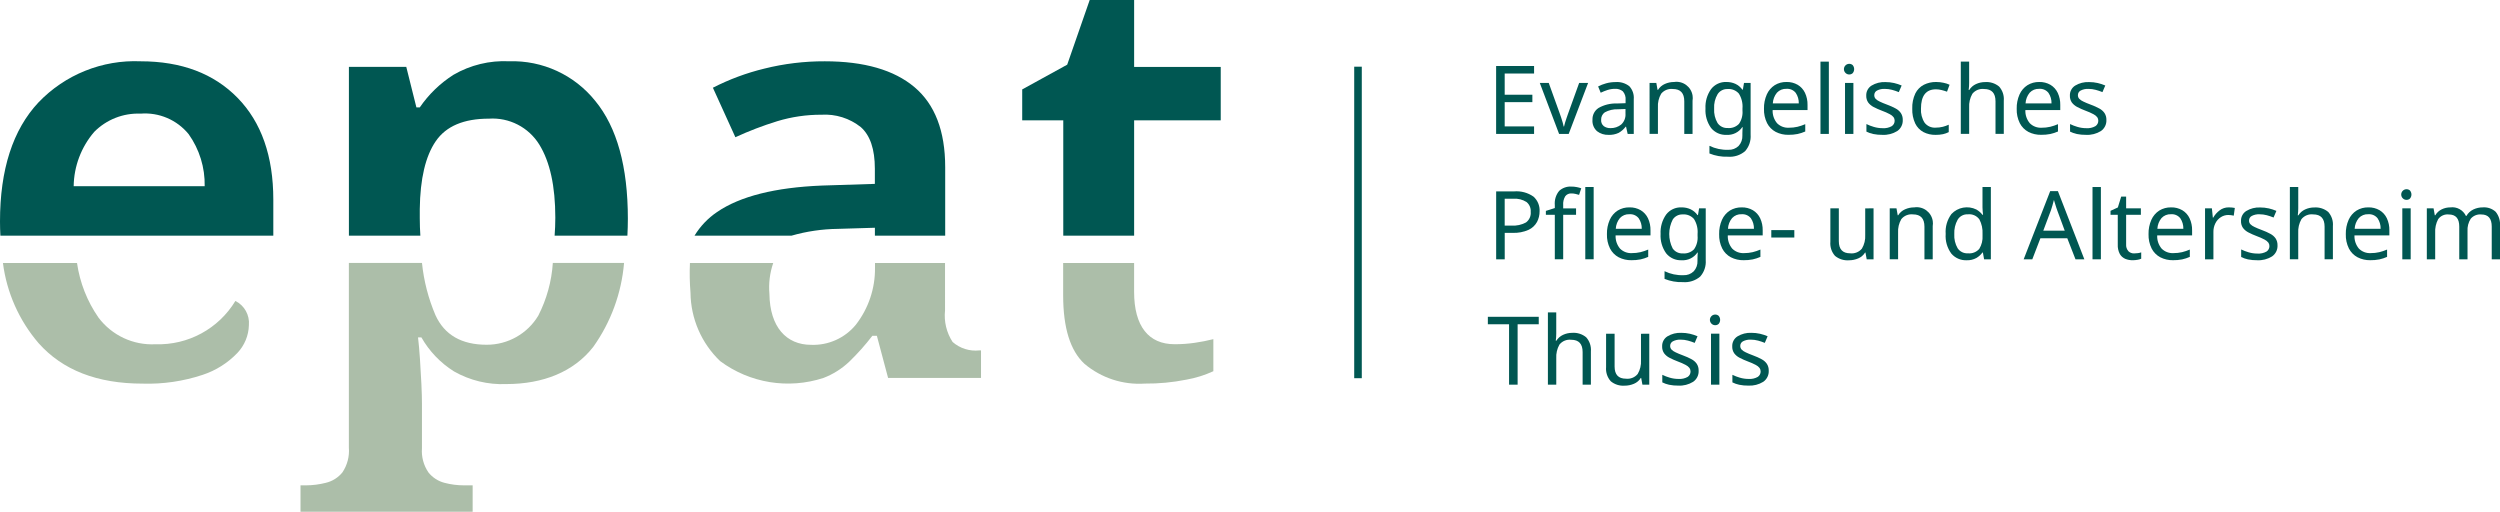
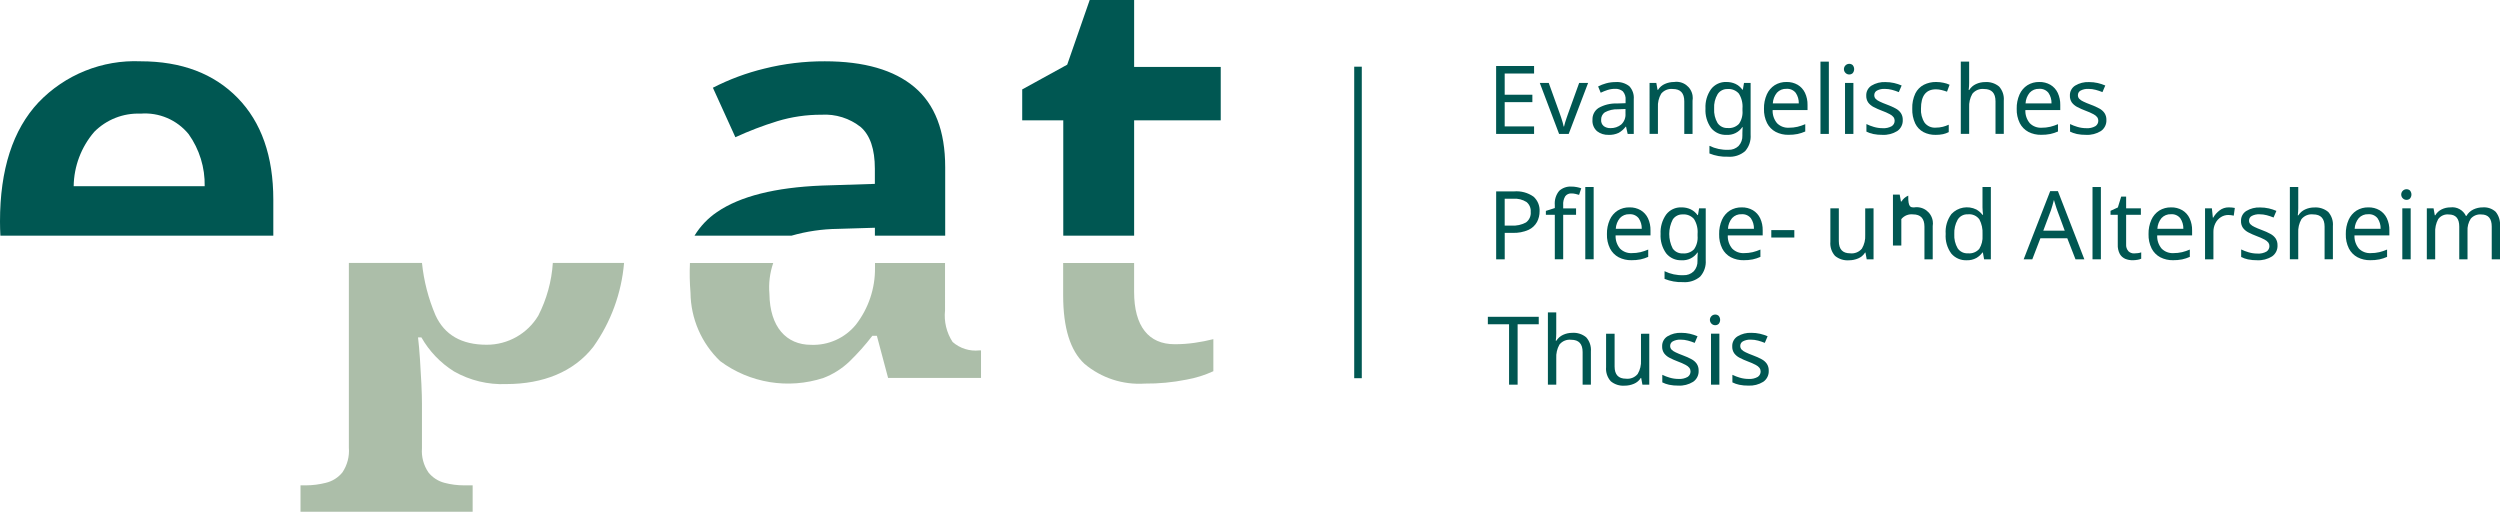
<svg xmlns="http://www.w3.org/2000/svg" version="1.1" id="Ebene_1" x="0px" y="0px" viewBox="0 0 264.183 54.077" style="enable-background:new 0 0 264.183 54.077;" xml:space="preserve">
  <style type="text/css">
	.st0{fill:#005752;}
	.st1{fill:#ACBEA9;}
</style>
  <path class="st0" d="M162.111,14.152H158.1V6.975h4.011v0.794h-3.106v2.241h2.925v0.784h-2.925v2.564h3.106V14.152z" />
  <path class="st0" d="M164.754,14.152l-2.04-5.388h0.946l1.145,3.177c0.054,0.147,0.11,0.311,0.171,0.492  c0.061,0.181,0.113,0.356,0.161,0.523s0.08,0.3,0.1,0.412h0.041c0.028-0.141,0.065-0.28,0.11-0.417  c0.054-0.171,0.11-0.345,0.171-0.523s0.117-0.34,0.171-0.487l1.145-3.177h0.946l-2.051,5.388H164.754z" />
  <path class="st0" d="M170.714,8.673c0.523-0.042,1.043,0.112,1.458,0.433c0.346,0.371,0.518,0.872,0.473,1.377v3.669h-0.644  l-0.171-0.764h-0.04c-0.201,0.266-0.454,0.489-0.744,0.654c-0.333,0.155-0.698,0.227-1.065,0.21  c-0.438,0.017-0.868-0.12-1.216-0.386c-0.343-0.306-0.522-0.755-0.483-1.212c-0.02-0.496,0.22-0.966,0.633-1.241  c0.593-0.337,1.269-0.503,1.951-0.478l0.914-0.03v-0.321c0.038-0.339-0.068-0.678-0.291-0.935c-0.233-0.187-0.527-0.28-0.825-0.262  c-0.272-0.001-0.542,0.042-0.8,0.126c-0.244,0.08-0.482,0.176-0.713,0.286l-0.272-0.663c0.265-0.139,0.545-0.249,0.834-0.327  C170.039,8.718,170.376,8.673,170.714,8.673z M171.77,11.518l-0.794,0.03c-0.485-0.02-0.966,0.092-1.393,0.323  c-0.255,0.182-0.4,0.481-0.386,0.794c-0.021,0.253,0.082,0.5,0.276,0.663c0.206,0.147,0.456,0.221,0.709,0.211  c0.41,0.013,0.811-0.121,1.131-0.377c0.324-0.295,0.493-0.724,0.457-1.161L171.77,11.518z" />
  <path class="st0" d="M176.907,8.664c0.938-0.141,1.813,0.506,1.954,1.444c0.027,0.178,0.025,0.359-0.004,0.536v3.508h-0.874v-3.447  c0-0.867-0.402-1.3-1.206-1.3c-0.471-0.055-0.937,0.133-1.237,0.5c-0.254,0.438-0.373,0.942-0.341,1.448v2.794h-0.885V8.764h0.714  l0.13,0.734h0.05c0.171-0.279,0.424-0.498,0.724-0.628C176.239,8.733,176.571,8.663,176.907,8.664z" />
  <path class="st0" d="M182.435,8.664c0.331-0.005,0.658,0.063,0.959,0.2c0.291,0.139,0.542,0.35,0.729,0.613h0.05l0.121-0.714h0.7  v5.476c0.048,0.635-0.164,1.262-0.587,1.738c-0.507,0.429-1.163,0.639-1.825,0.583c-0.664,0.024-1.325-0.093-1.94-0.342v-0.809  c0.619,0.301,1.302,0.446,1.99,0.422c0.405,0.022,0.8-0.126,1.091-0.408c0.277-0.301,0.422-0.701,0.4-1.11v-0.211  c0-0.081,0-0.2,0.01-0.348s0.014-0.255,0.021-0.316h-0.041c-0.372,0.548-1.007,0.858-1.668,0.814  c-0.63,0.03-1.237-0.242-1.634-0.733c-0.425-0.596-0.632-1.32-0.588-2.051c-0.039-0.729,0.168-1.449,0.588-2.046  C181.197,8.92,181.803,8.637,182.435,8.664z M182.555,9.408c-0.418-0.015-0.814,0.188-1.045,0.537  c-0.275,0.462-0.405,0.996-0.372,1.533c-0.033,0.532,0.092,1.062,0.361,1.523c0.242,0.352,0.65,0.553,1.077,0.528  c0.441,0.04,0.876-0.121,1.185-0.438c0.284-0.413,0.415-0.912,0.372-1.412v-0.211c0.047-0.554-0.087-1.107-0.382-1.578  C183.451,9.549,183.007,9.37,182.555,9.408z" />
  <path class="st0" d="M188.787,8.664c0.415-0.011,0.826,0.093,1.186,0.3c0.335,0.201,0.602,0.497,0.769,0.85  c0.185,0.401,0.276,0.839,0.266,1.281v0.533h-3.688c-0.024,0.506,0.143,1.003,0.467,1.392c0.329,0.331,0.785,0.505,1.251,0.478  c0.306,0.002,0.612-0.031,0.91-0.1c0.28-0.069,0.554-0.161,0.819-0.276v0.774c-0.262,0.116-0.534,0.205-0.814,0.266  c-0.315,0.061-0.635,0.09-0.955,0.085c-0.471,0.011-0.938-0.096-1.357-0.311c-0.39-0.209-0.707-0.532-0.909-0.925  c-0.232-0.471-0.344-0.992-0.327-1.517c-0.013-0.522,0.089-1.04,0.3-1.518c0.177-0.4,0.467-0.739,0.834-0.976  C187.914,8.77,188.347,8.654,188.787,8.664z M188.777,9.387c-0.377-0.019-0.743,0.13-1,0.407c-0.264,0.32-0.418,0.717-0.438,1.131  h2.744c0.012-0.394-0.1-0.783-0.321-1.11C189.526,9.516,189.156,9.356,188.777,9.387L188.777,9.387z" />
  <path class="st0" d="M193.26,14.152h-0.885V6.513h0.885V14.152z" />
  <path class="st0" d="M195.421,6.744c0.132,0,0.259,0.048,0.357,0.135c0.208,0.247,0.208,0.608,0,0.855  c-0.098,0.088-0.225,0.137-0.357,0.136c-0.137,0.004-0.27-0.045-0.372-0.136c-0.236-0.203-0.263-0.558-0.06-0.794  C195.097,6.814,195.255,6.743,195.421,6.744z M195.854,8.764v5.388h-0.885V8.764H195.854z" />
  <path class="st0" d="M201.07,12.665c0.026,0.47-0.195,0.919-0.583,1.185c-0.47,0.29-1.017,0.43-1.569,0.4  c-0.325,0.005-0.65-0.025-0.969-0.09c-0.249-0.052-0.491-0.137-0.719-0.251v-0.8c0.251,0.122,0.511,0.222,0.779,0.3  c0.302,0.09,0.615,0.136,0.93,0.136c0.339,0.026,0.678-0.049,0.974-0.216c0.192-0.129,0.306-0.347,0.3-0.578  c0.001-0.129-0.037-0.256-0.11-0.363c-0.108-0.135-0.245-0.244-0.4-0.321c-0.264-0.14-0.537-0.26-0.818-0.361  c-0.308-0.114-0.609-0.248-0.9-0.4c-0.225-0.115-0.422-0.279-0.573-0.482c-0.141-0.214-0.211-0.468-0.2-0.724  c-0.016-0.426,0.197-0.828,0.558-1.055c0.44-0.266,0.949-0.396,1.463-0.372c0.309-0.002,0.618,0.032,0.92,0.1  c0.274,0.064,0.541,0.152,0.8,0.262l-0.3,0.7c-0.233-0.095-0.471-0.176-0.714-0.241c-0.249-0.067-0.506-0.101-0.764-0.1  c-0.287-0.017-0.574,0.044-0.829,0.176c-0.177,0.094-0.287,0.278-0.286,0.478c-0.005,0.139,0.041,0.275,0.13,0.381  c0.125,0.127,0.273,0.229,0.437,0.3c0.2,0.1,0.478,0.215,0.82,0.342c0.301,0.109,0.593,0.241,0.874,0.393  c0.221,0.115,0.41,0.282,0.552,0.487C201.009,12.164,201.077,12.413,201.07,12.665z" />
  <path class="st0" d="M204.537,14.252c-0.443,0.009-0.881-0.091-1.276-0.291c-0.377-0.203-0.682-0.52-0.87-0.905  c-0.228-0.49-0.337-1.028-0.316-1.568c-0.022-0.558,0.09-1.113,0.327-1.618c0.195-0.392,0.511-0.713,0.9-0.914  c0.404-0.2,0.85-0.3,1.3-0.292c0.265-0.001,0.53,0.028,0.789,0.086c0.217,0.043,0.428,0.112,0.628,0.206l-0.271,0.733  c-0.184-0.067-0.372-0.125-0.563-0.171c-0.196-0.051-0.397-0.078-0.6-0.08c-1.059,0-1.589,0.68-1.588,2.04  c-0.034,0.526,0.101,1.049,0.386,1.493c0.274,0.353,0.706,0.547,1.152,0.518c0.261,0.003,0.52-0.027,0.773-0.091  c0.214-0.056,0.422-0.129,0.623-0.221v0.784c-0.19,0.097-0.392,0.17-0.6,0.216C205.07,14.231,204.804,14.257,204.537,14.252z" />
  <path class="st0" d="M208.086,6.513v2.241c0.001,0.252-0.016,0.504-0.05,0.754h0.06c0.171-0.272,0.417-0.489,0.709-0.623  c0.304-0.142,0.635-0.214,0.97-0.212c0.533-0.039,1.06,0.129,1.472,0.468c0.368,0.409,0.549,0.952,0.5,1.5v3.508h-0.875v-3.444  c0-0.867-0.402-1.3-1.206-1.3c-0.474-0.057-0.944,0.136-1.242,0.508c-0.25,0.441-0.367,0.946-0.336,1.452v2.784h-0.884V6.513  H208.086z" />
  <path class="st0" d="M215.494,8.664c0.415-0.011,0.826,0.093,1.186,0.3c0.335,0.201,0.602,0.497,0.769,0.85  c0.185,0.401,0.276,0.839,0.266,1.281v0.533h-3.688c-0.024,0.506,0.143,1.003,0.467,1.392c0.329,0.331,0.785,0.505,1.251,0.478  c0.306,0.002,0.612-0.031,0.91-0.1c0.28-0.069,0.554-0.161,0.819-0.276v0.774c-0.262,0.116-0.534,0.205-0.814,0.266  c-0.315,0.061-0.635,0.09-0.955,0.085c-0.471,0.012-0.938-0.094-1.358-0.308c-0.39-0.209-0.707-0.532-0.909-0.925  c-0.232-0.471-0.344-0.992-0.327-1.517c-0.013-0.522,0.089-1.04,0.3-1.518c0.177-0.4,0.467-0.739,0.834-0.976  C214.62,8.772,215.054,8.654,215.494,8.664z M215.484,9.387c-0.377-0.019-0.743,0.13-1,0.407c-0.264,0.32-0.418,0.717-0.438,1.131  h2.744c0.012-0.394-0.1-0.783-0.321-1.11C216.233,9.516,215.863,9.356,215.484,9.387L215.484,9.387z" />
  <path class="st0" d="M222.59,12.665c0.026,0.47-0.195,0.919-0.583,1.185c-0.47,0.29-1.017,0.43-1.568,0.4  c-0.326,0.005-0.651-0.025-0.97-0.09c-0.249-0.053-0.491-0.137-0.719-0.251v-0.8c0.251,0.122,0.512,0.222,0.78,0.3  c0.301,0.09,0.614,0.136,0.929,0.136c0.339,0.027,0.679-0.049,0.975-0.216c0.192-0.129,0.305-0.347,0.3-0.578  c0.001-0.13-0.037-0.256-0.111-0.363c-0.109-0.135-0.245-0.244-0.4-0.321c-0.264-0.139-0.537-0.26-0.818-0.361  c-0.308-0.115-0.609-0.248-0.9-0.4c-0.225-0.115-0.421-0.28-0.572-0.482c-0.142-0.214-0.212-0.468-0.2-0.724  c-0.016-0.426,0.196-0.828,0.557-1.055c0.44-0.266,0.949-0.395,1.463-0.372c0.309-0.002,0.618,0.032,0.92,0.1  c0.274,0.064,0.541,0.152,0.8,0.262l-0.3,0.7c-0.233-0.096-0.471-0.176-0.714-0.241c-0.249-0.067-0.505-0.101-0.763-0.1  c-0.287-0.017-0.574,0.044-0.83,0.176c-0.177,0.094-0.287,0.278-0.286,0.478c-0.005,0.139,0.041,0.275,0.13,0.381  c0.125,0.127,0.274,0.229,0.438,0.3c0.204,0.101,0.477,0.215,0.819,0.342c0.301,0.109,0.593,0.24,0.874,0.393  c0.221,0.115,0.411,0.282,0.553,0.487C222.529,12.164,222.597,12.413,222.59,12.665z" />
  <path class="st0" d="M160,20.225c0.727-0.061,1.453,0.134,2.05,0.553c0.44,0.394,0.677,0.968,0.644,1.558  c0.002,0.386-0.09,0.768-0.267,1.111c-0.201,0.368-0.514,0.662-0.894,0.839c-0.534,0.238-1.116,0.348-1.7,0.322h-0.824v2.794h-0.905  v-7.177H160z M159.919,21h-0.914v2.839h0.724c0.53,0.036,1.06-0.079,1.527-0.332c0.353-0.261,0.543-0.688,0.5-1.125  c0.029-0.398-0.138-0.785-0.447-1.037C160.894,21.085,160.407,20.964,159.919,21z" />
  <path class="st0" d="M166.547,22.698h-1.36v4.7h-0.885v-4.7h-0.945v-0.412l0.945-0.3v-0.312c-0.05-0.541,0.114-1.079,0.457-1.5  c0.351-0.321,0.817-0.486,1.292-0.457c0.196-0.001,0.391,0.018,0.583,0.056c0.157,0.03,0.311,0.071,0.462,0.125l-0.23,0.694  c-0.108-0.034-0.232-0.067-0.372-0.1c-0.142-0.034-0.287-0.051-0.433-0.051c-0.256-0.018-0.504,0.095-0.658,0.3  c-0.166,0.28-0.241,0.605-0.216,0.93v0.351h1.36V22.698z M168.407,27.398h-0.884v-7.635h0.884V27.398z" />
  <path class="st0" d="M172.192,21.914c0.415-0.011,0.826,0.093,1.186,0.3c0.335,0.201,0.602,0.497,0.769,0.85  c0.185,0.401,0.276,0.839,0.266,1.281v0.533h-3.688c-0.023,0.506,0.143,1.002,0.467,1.392c0.33,0.331,0.786,0.505,1.252,0.478  c0.306,0.002,0.611-0.031,0.909-0.1c0.28-0.069,0.554-0.161,0.819-0.276v0.774c-0.262,0.116-0.534,0.205-0.814,0.266  c-0.314,0.061-0.634,0.09-0.954,0.085c-0.471,0.011-0.938-0.096-1.358-0.311c-0.39-0.209-0.706-0.532-0.909-0.925  c-0.232-0.471-0.344-0.992-0.327-1.517c-0.013-0.522,0.09-1.04,0.3-1.518c0.177-0.4,0.467-0.739,0.834-0.976  C171.319,22.02,171.752,21.904,172.192,21.914z M172.182,22.637c-0.377-0.019-0.743,0.13-1,0.407  c-0.264,0.32-0.418,0.717-0.437,1.131h2.744c0.011-0.395-0.101-0.783-0.322-1.11c-0.236-0.298-0.606-0.458-0.985-0.426V22.637z" />
  <path class="st0" d="M177.691,21.914c0.331-0.005,0.658,0.063,0.959,0.2c0.291,0.139,0.542,0.35,0.729,0.613h0.05l0.121-0.714h0.7  v5.479c0.048,0.635-0.164,1.262-0.588,1.738c-0.507,0.429-1.163,0.638-1.824,0.583c-0.664,0.024-1.325-0.093-1.94-0.342v-0.812  c0.619,0.301,1.302,0.446,1.99,0.422c0.405,0.022,0.8-0.126,1.091-0.408c0.277-0.301,0.421-0.701,0.4-1.11v-0.211  c0-0.081,0-0.2,0.01-0.348s0.014-0.255,0.021-0.316h-0.041c-0.372,0.548-1.007,0.858-1.668,0.814  c-0.63,0.031-1.238-0.242-1.634-0.733c-0.425-0.596-0.632-1.32-0.588-2.051c-0.039-0.729,0.168-1.449,0.588-2.046  C176.452,22.17,177.058,21.887,177.691,21.914z M177.811,22.658c-0.418-0.015-0.814,0.188-1.045,0.537  c-0.492,0.958-0.496,2.094-0.011,3.056c0.241,0.352,0.65,0.553,1.076,0.528c0.441,0.039,0.876-0.121,1.186-0.438  c0.284-0.413,0.415-0.912,0.372-1.412v-0.211c0.047-0.554-0.087-1.107-0.382-1.578C178.707,22.799,178.263,22.62,177.811,22.658  L177.811,22.658z" />
  <path class="st0" d="M184.047,21.914c0.416-0.011,0.826,0.093,1.187,0.3c0.335,0.201,0.602,0.497,0.768,0.85  c0.186,0.401,0.277,0.839,0.267,1.281v0.533h-3.688c-0.024,0.506,0.142,1.002,0.466,1.392c0.33,0.331,0.786,0.505,1.252,0.478  c0.306,0.002,0.612-0.031,0.91-0.1c0.28-0.069,0.554-0.161,0.819-0.276v0.774c-0.262,0.116-0.535,0.205-0.815,0.266  c-0.314,0.061-0.634,0.09-0.954,0.085c-0.471,0.011-0.938-0.096-1.357-0.311c-0.39-0.209-0.707-0.531-0.909-0.925  c-0.232-0.471-0.344-0.992-0.327-1.517c-0.013-0.522,0.09-1.04,0.3-1.518c0.178-0.399,0.467-0.738,0.834-0.976  C183.175,22.021,183.608,21.904,184.047,21.914z M184.038,22.637c-0.377-0.019-0.743,0.13-1,0.407  c-0.265,0.32-0.418,0.716-0.438,1.131h2.744c0.011-0.394-0.101-0.783-0.321-1.11c-0.237-0.299-0.609-0.459-0.99-0.426  L184.038,22.637z" />
  <path class="st0" d="M187.179,25.1v-0.784h2.433V25.1H187.179z" />
  <path class="st0" d="M197.984,22.014v5.388h-0.724l-0.131-0.714h-0.04c-0.17,0.277-0.423,0.493-0.723,0.618  c-0.312,0.133-0.647,0.201-0.986,0.2c-0.531,0.039-1.057-0.128-1.468-0.467c-0.363-0.408-0.541-0.948-0.492-1.492v-3.533h0.895  v3.468c0,0.858,0.4,1.287,1.2,1.287c0.472,0.055,0.939-0.134,1.241-0.5c0.258-0.437,0.379-0.941,0.347-1.447v-2.8L197.984,22.014z" />
-   <path class="st0" d="M202.286,21.914c0.938-0.141,1.813,0.506,1.954,1.444c0.027,0.178,0.025,0.359-0.004,0.536v3.508h-0.874v-3.447  c0-0.867-0.402-1.3-1.206-1.3c-0.471-0.055-0.937,0.133-1.237,0.5c-0.254,0.438-0.373,0.942-0.341,1.448v2.794h-0.885v-5.383h0.714  l0.13,0.734h0.05c0.171-0.279,0.424-0.498,0.724-0.628C201.618,21.983,201.95,21.913,202.286,21.914z" />
+   <path class="st0" d="M202.286,21.914c0.938-0.141,1.813,0.506,1.954,1.444c0.027,0.178,0.025,0.359-0.004,0.536v3.508h-0.874v-3.447  c0-0.867-0.402-1.3-1.206-1.3c-0.471-0.055-0.937,0.133-1.237,0.5v2.794h-0.885v-5.383h0.714  l0.13,0.734h0.05c0.171-0.279,0.424-0.498,0.724-0.628C201.618,21.983,201.95,21.913,202.286,21.914z" />
  <path class="st0" d="M207.815,27.502c-0.615,0.024-1.208-0.233-1.609-0.7c-0.443-0.601-0.656-1.341-0.6-2.086  c-0.055-0.75,0.16-1.495,0.608-2.1c0.678-0.721,1.746-0.914,2.634-0.478c0.251,0.143,0.472,0.334,0.648,0.563h0.06  c-0.014-0.087-0.026-0.216-0.04-0.387s-0.02-0.307-0.02-0.407v-2.144h0.884v7.639h-0.714l-0.129-0.724h-0.041  c-0.171,0.237-0.39,0.436-0.643,0.583C208.535,27.434,208.176,27.518,207.815,27.502z M207.955,26.769  c0.452,0.048,0.9-0.126,1.2-0.468c0.26-0.423,0.381-0.917,0.346-1.412v-0.161c0.031-0.535-0.084-1.068-0.332-1.543  c-0.281-0.388-0.75-0.593-1.226-0.537c-0.434-0.023-0.846,0.195-1.071,0.567c-0.259,0.464-0.382,0.992-0.356,1.523  c-0.031,0.524,0.093,1.046,0.356,1.5C207.113,26.594,207.525,26.796,207.955,26.769z" />
  <path class="st0" d="M219.324,27.402l-0.866-2.222h-2.843l-0.855,2.222h-0.913l2.805-7.207h0.813l2.795,7.207H219.324z   M218.187,24.377l-0.8-2.171c-0.02-0.054-0.054-0.152-0.1-0.292s-0.092-0.287-0.136-0.438s-0.079-0.265-0.106-0.347  c-0.053,0.208-0.109,0.412-0.166,0.609s-0.1,0.353-0.145,0.468l-0.815,2.171H218.187z" />
  <path class="st0" d="M222.007,27.402h-0.885v-7.639h0.885V27.402z" />
  <path class="st0" d="M225.515,26.779c0.138,0,0.276-0.01,0.412-0.03c0.116-0.015,0.231-0.042,0.342-0.08v0.67  c-0.127,0.057-0.262,0.096-0.4,0.117c-0.165,0.028-0.332,0.043-0.5,0.044c-0.267,0.003-0.532-0.046-0.78-0.145  c-0.243-0.102-0.445-0.281-0.578-0.508c-0.163-0.312-0.239-0.663-0.22-1.015v-3.134h-0.764v-0.422l0.773-0.353l0.352-1.145h0.523  v1.236h1.558v0.684h-1.558v3.116c-0.022,0.265,0.063,0.528,0.237,0.729C225.072,26.701,225.29,26.786,225.515,26.779z" />
  <path class="st0" d="M229.424,21.914c0.416-0.011,0.826,0.093,1.187,0.3c0.335,0.201,0.602,0.497,0.768,0.85  c0.186,0.401,0.277,0.839,0.267,1.281v0.533h-3.689c-0.023,0.506,0.143,1.002,0.467,1.392c0.33,0.331,0.786,0.505,1.252,0.478  c0.306,0.002,0.611-0.031,0.909-0.1c0.281-0.069,0.555-0.161,0.82-0.276v0.774c-0.262,0.116-0.535,0.205-0.815,0.266  c-0.314,0.061-0.634,0.09-0.954,0.085c-0.471,0.011-0.938-0.096-1.357-0.311c-0.39-0.209-0.707-0.531-0.909-0.925  c-0.232-0.471-0.345-0.992-0.328-1.517c-0.013-0.522,0.09-1.04,0.3-1.518c0.178-0.399,0.467-0.738,0.834-0.976  C228.551,22.021,228.984,21.904,229.424,21.914z M229.414,22.637c-0.377-0.018-0.743,0.131-1,0.407  c-0.264,0.32-0.417,0.717-0.437,1.131h2.744c0.011-0.394-0.101-0.783-0.321-1.11c-0.237-0.298-0.607-0.458-0.986-0.426V22.637z" />
  <path class="st0" d="M235.526,21.914c0.1,0,0.208,0,0.321,0.015c0.105,0.009,0.21,0.024,0.313,0.045l-0.112,0.815  c-0.096-0.022-0.193-0.039-0.291-0.051c-0.097-0.012-0.194-0.019-0.292-0.02c-0.274,0-0.542,0.079-0.773,0.226  c-0.246,0.156-0.446,0.375-0.578,0.634c-0.15,0.293-0.224,0.62-0.216,0.949v2.875h-0.885v-5.388h0.724l0.1,0.986h0.04  c0.169-0.297,0.397-0.557,0.669-0.764C234.827,22.02,235.172,21.907,235.526,21.914z" />
  <path class="st0" d="M240.672,25.915c0.026,0.47-0.195,0.919-0.583,1.185c-0.47,0.29-1.017,0.43-1.568,0.4  c-0.326,0.005-0.651-0.025-0.97-0.09c-0.249-0.053-0.491-0.137-0.719-0.251v-0.8c0.251,0.122,0.512,0.222,0.78,0.3  c0.301,0.09,0.614,0.136,0.929,0.136c0.339,0.027,0.679-0.049,0.975-0.216c0.192-0.129,0.305-0.347,0.3-0.578  c0.001-0.13-0.037-0.256-0.111-0.363c-0.109-0.135-0.245-0.244-0.4-0.321c-0.264-0.14-0.537-0.26-0.818-0.361  c-0.308-0.115-0.609-0.248-0.9-0.4c-0.225-0.115-0.421-0.28-0.572-0.482c-0.142-0.214-0.212-0.468-0.2-0.724  c-0.016-0.426,0.196-0.828,0.557-1.055c0.44-0.266,0.949-0.395,1.463-0.372c0.309-0.002,0.618,0.032,0.92,0.1  c0.274,0.064,0.541,0.152,0.8,0.262l-0.3,0.7c-0.233-0.096-0.471-0.176-0.714-0.241c-0.249-0.067-0.505-0.101-0.763-0.1  c-0.287-0.017-0.574,0.044-0.829,0.176c-0.177,0.093-0.288,0.278-0.287,0.478c-0.005,0.139,0.041,0.275,0.13,0.381  c0.125,0.127,0.274,0.229,0.438,0.3c0.204,0.101,0.477,0.215,0.819,0.342c0.301,0.109,0.593,0.24,0.874,0.393  c0.221,0.115,0.411,0.282,0.553,0.487C240.611,25.414,240.679,25.663,240.672,25.915z" />
  <path class="st0" d="M242.864,19.763v2.241c0.001,0.252-0.016,0.504-0.051,0.754h0.06c0.171-0.272,0.417-0.488,0.709-0.623  c0.304-0.142,0.635-0.214,0.97-0.212c0.533-0.039,1.06,0.129,1.473,0.468c0.367,0.409,0.548,0.952,0.5,1.5v3.508h-0.878v-3.444  c0-0.867-0.402-1.3-1.206-1.3c-0.474-0.057-0.944,0.135-1.242,0.508c-0.251,0.441-0.367,0.946-0.336,1.452v2.784h-0.885v-7.636  H242.864z" />
  <path class="st0" d="M250.271,21.914c0.415-0.011,0.826,0.093,1.186,0.3c0.335,0.201,0.602,0.497,0.769,0.85  c0.186,0.401,0.277,0.839,0.267,1.281v0.533h-3.689c-0.023,0.506,0.143,1.002,0.467,1.392c0.33,0.331,0.786,0.505,1.252,0.478  c0.306,0.002,0.611-0.031,0.909-0.1c0.28-0.069,0.554-0.161,0.819-0.276v0.774c-0.262,0.116-0.534,0.205-0.814,0.266  c-0.314,0.061-0.634,0.09-0.954,0.085c-0.471,0.011-0.938-0.096-1.358-0.311c-0.39-0.209-0.706-0.532-0.909-0.925  c-0.232-0.471-0.344-0.992-0.327-1.517c-0.013-0.522,0.09-1.04,0.3-1.518c0.177-0.399,0.467-0.739,0.834-0.976  C249.398,22.02,249.831,21.904,250.271,21.914z M250.261,22.637c-0.377-0.019-0.743,0.13-1,0.407  c-0.264,0.32-0.418,0.717-0.437,1.131h2.744c0.012-0.395-0.101-0.783-0.322-1.11c-0.236-0.298-0.606-0.458-0.985-0.426V22.637z" />
  <path class="st0" d="M254.312,19.994c0.131-0.001,0.258,0.048,0.356,0.135c0.209,0.247,0.209,0.608,0,0.855  c-0.097,0.089-0.224,0.137-0.356,0.136c-0.137,0.004-0.27-0.044-0.372-0.136c-0.236-0.203-0.263-0.558-0.06-0.794  C253.988,20.064,254.146,19.992,254.312,19.994z M254.745,22.014v5.388h-0.885v-5.388H254.745z" />
  <path class="st0" d="M262.364,21.914c0.501-0.039,0.997,0.132,1.367,0.472c0.338,0.426,0.5,0.966,0.452,1.508v3.508h-0.874v-3.463  c0-0.85-0.367-1.275-1.1-1.276c-0.425-0.042-0.844,0.127-1.121,0.452c-0.249,0.392-0.367,0.853-0.337,1.316v2.976h-0.874v-3.468  c0-0.85-0.368-1.275-1.105-1.276c-0.438-0.05-0.869,0.142-1.126,0.5c-0.234,0.445-0.342,0.946-0.312,1.448v2.794h-0.884v-5.391  h0.713l0.13,0.734h0.054c0.158-0.273,0.395-0.492,0.679-0.628c0.283-0.137,0.594-0.207,0.909-0.206  c0.688-0.09,1.354,0.277,1.648,0.905h0.051c0.169-0.298,0.425-0.536,0.734-0.684C261.679,21.987,262.02,21.911,262.364,21.914z" />
  <path class="st0" d="M160.372,40.651h-0.905v-6.383h-2.241v-0.794h5.378v0.794h-2.232L160.372,40.651z" />
  <path class="st0" d="M164.454,33.012v2.241c0.001,0.252-0.016,0.504-0.051,0.754h0.06c0.171-0.272,0.417-0.489,0.709-0.623  c0.304-0.142,0.635-0.214,0.97-0.212c0.533-0.039,1.06,0.129,1.473,0.468c0.367,0.409,0.548,0.952,0.5,1.5v3.508h-0.874v-3.444  c0-0.867-0.402-1.3-1.206-1.3c-0.474-0.057-0.944,0.135-1.243,0.508c-0.25,0.441-0.366,0.946-0.335,1.452v2.784h-0.885v-7.636  H164.454z" />
  <path class="st0" d="M174.284,35.263v5.388h-0.724l-0.131-0.714h-0.04c-0.17,0.277-0.424,0.493-0.724,0.618  c-0.311,0.133-0.646,0.201-0.985,0.2c-0.531,0.039-1.057-0.128-1.468-0.468c-0.363-0.408-0.541-0.948-0.492-1.492v-3.532h0.9v3.468  c0,0.858,0.4,1.287,1.2,1.287c0.472,0.055,0.939-0.134,1.241-0.5c0.258-0.437,0.379-0.941,0.347-1.447v-2.8L174.284,35.263z" />
  <path class="st0" d="M179.5,39.164c0.026,0.47-0.195,0.919-0.583,1.185c-0.47,0.29-1.017,0.43-1.568,0.4  c-0.326,0.004-0.651-0.026-0.97-0.091c-0.249-0.053-0.49-0.137-0.718-0.251v-0.8c0.251,0.122,0.511,0.222,0.779,0.3  c0.302,0.09,0.615,0.136,0.93,0.136c0.339,0.026,0.678-0.049,0.974-0.216c0.192-0.129,0.305-0.347,0.3-0.578  c0.001-0.129-0.037-0.256-0.11-0.363c-0.109-0.134-0.245-0.244-0.4-0.321c-0.264-0.14-0.537-0.26-0.818-0.361  c-0.308-0.115-0.609-0.248-0.9-0.4c-0.225-0.114-0.421-0.279-0.572-0.482c-0.142-0.214-0.212-0.468-0.2-0.724  c-0.016-0.426,0.196-0.828,0.557-1.055c0.44-0.266,0.949-0.395,1.463-0.372c0.309-0.002,0.618,0.032,0.92,0.1  c0.274,0.064,0.541,0.152,0.8,0.262l-0.3,0.7c-0.233-0.096-0.471-0.176-0.714-0.241c-0.249-0.067-0.505-0.101-0.763-0.1  c-0.287-0.017-0.574,0.044-0.829,0.176c-0.177,0.093-0.288,0.278-0.287,0.478c-0.005,0.139,0.041,0.275,0.13,0.381  c0.125,0.127,0.274,0.229,0.438,0.3c0.204,0.101,0.477,0.215,0.819,0.342c0.301,0.109,0.593,0.24,0.874,0.393  c0.221,0.115,0.411,0.282,0.553,0.487C179.44,38.662,179.508,38.912,179.5,39.164z" />
  <path class="st0" d="M181.259,33.239c0.132,0,0.259,0.048,0.357,0.135c0.208,0.247,0.208,0.608,0,0.855  c-0.098,0.088-0.225,0.137-0.357,0.136c-0.137,0.004-0.27-0.045-0.372-0.136c-0.236-0.203-0.263-0.558-0.06-0.794  C180.935,33.309,181.093,33.237,181.259,33.239z M181.692,35.259v5.388h-0.885v-5.384L181.692,35.259z" />
  <path class="st0" d="M186.908,39.164c0.026,0.47-0.195,0.919-0.583,1.185c-0.47,0.29-1.017,0.429-1.569,0.4  c-0.325,0.005-0.65-0.026-0.969-0.091c-0.249-0.052-0.491-0.137-0.719-0.251v-0.8c0.251,0.122,0.511,0.222,0.779,0.3  c0.302,0.09,0.615,0.136,0.93,0.136c0.339,0.026,0.678-0.049,0.974-0.216c0.192-0.129,0.306-0.347,0.3-0.578  c0.001-0.129-0.037-0.256-0.11-0.363c-0.108-0.135-0.245-0.244-0.4-0.321c-0.264-0.14-0.537-0.26-0.818-0.361  c-0.308-0.115-0.609-0.248-0.9-0.4c-0.225-0.114-0.421-0.279-0.572-0.482c-0.142-0.214-0.212-0.468-0.2-0.724  c-0.016-0.426,0.197-0.828,0.558-1.055c0.44-0.266,0.949-0.396,1.463-0.372c0.309-0.002,0.617,0.032,0.919,0.1  c0.274,0.064,0.541,0.152,0.8,0.262l-0.3,0.7c-0.232-0.096-0.47-0.176-0.713-0.241c-0.249-0.067-0.506-0.101-0.764-0.1  c-0.287-0.017-0.574,0.044-0.829,0.176c-0.177,0.093-0.287,0.278-0.286,0.478c-0.005,0.139,0.041,0.275,0.13,0.381  c0.125,0.127,0.273,0.229,0.437,0.3c0.2,0.1,0.478,0.215,0.819,0.342c0.301,0.109,0.593,0.24,0.874,0.393  c0.221,0.115,0.411,0.282,0.553,0.487C186.847,38.662,186.916,38.911,186.908,39.164z" />
  <path class="st0" d="M28.882,24.901v-3.8c0-4.596-1.258-8.182-3.773-10.757S19.176,6.48,14.857,6.477  c-4.052-0.172-7.982,1.409-10.786,4.339C1.356,13.709-0.001,17.909,0,23.416c0,0.509,0.016,1,0.042,1.489h7.565l0,0L28.882,24.901z   M9.954,13.939c1.289-1.304,3.068-2.005,4.9-1.931c1.947-0.155,3.846,0.655,5.081,2.169c1.141,1.604,1.735,3.532,1.694,5.5H7.785  C7.814,17.569,8.581,15.539,9.954,13.939z" />
-   <path class="st0" d="M62.902,10.664c-2.204-2.749-5.572-4.3-9.093-4.189c-2.058-0.102-4.101,0.393-5.884,1.426  c-1.41,0.896-2.623,2.069-3.566,3.447h-0.357l-1.069-4.279H36.87v17.833h7.55c-0.037-0.591-0.061-1.2-0.061-1.846v-0.951  c0.039-3.209,0.604-5.606,1.694-7.191s2.962-2.377,5.616-2.375c2.143-0.143,4.189,0.909,5.319,2.735  c1.129,1.822,1.693,4.397,1.694,7.725c0,0.666-0.029,1.3-0.074,1.906h7.691c0.029-0.581,0.049-1.173,0.049-1.787  C66.347,17.609,65.199,13.457,62.902,10.664z" />
  <path class="st0" d="M96.638,9.211c-2.16-1.821-5.32-2.732-9.479-2.734c-2.153-0.008-4.3,0.252-6.389,0.773  c-1.885,0.457-3.71,1.135-5.437,2.02l2.377,5.231c1.436-0.662,2.915-1.228,4.427-1.694c1.512-0.46,3.085-0.69,4.665-0.684  c1.501-0.093,2.983,0.373,4.161,1.308c0.99,0.872,1.485,2.339,1.486,4.4v1.6l-5.587,0.177c-4.953,0.2-8.648,1.131-11.084,2.794  c-0.966,0.652-1.779,1.505-2.385,2.5h10.254c1.588-0.456,3.231-0.697,4.883-0.717l3.923-0.118v0.835h7.429V17.65  C99.879,13.847,98.798,11.034,96.638,9.211z" />
  <polygon class="st0" points="128.999,12.718 128.999,7.072 119.847,7.072 119.847,0 115.152,0 112.775,6.834 108.02,9.449   108.02,12.718 112.359,12.718 112.359,24.904 119.847,24.904 119.847,12.718 " />
-   <path class="st1" d="M15.069,40.539c2.147,0.066,4.29-0.247,6.329-0.922c1.401-0.457,2.666-1.253,3.685-2.318  c0.757-0.795,1.191-1.843,1.219-2.941c0.093-1.064-0.472-2.077-1.427-2.556c-1.778,2.939-5.005,4.689-8.439,4.577  c-2.356,0.123-4.618-0.936-6.033-2.824c-1.192-1.719-1.967-3.691-2.264-5.761H0.311c0.401,3.129,1.709,6.071,3.763,8.465  C6.609,39.112,10.274,40.539,15.069,40.539z" />
  <path class="st1" d="M49.047,51.288c-0.702,0.002-1.401-0.088-2.08-0.267c-0.669-0.174-1.263-0.56-1.694-1.1  c-0.512-0.749-0.753-1.65-0.683-2.555v-4.7c0-0.555-0.02-1.248-0.059-2.08c-0.041-0.833-0.089-1.7-0.15-2.615  s-0.129-1.684-0.207-2.317h0.357c0.833,1.465,2.017,2.701,3.446,3.595c1.68,0.956,3.596,1.42,5.527,1.337  c3.883,0,7.124-1.29,9.185-3.925c1.862-2.612,2.987-5.677,3.258-8.874h-7.528c-0.127,1.941-0.649,3.836-1.536,5.568  c-1.15,1.914-3.223,3.083-5.456,3.076c-2.654,0-4.457-1.04-5.408-3.12c-0.751-1.759-1.232-3.621-1.427-5.524h-7.726v19.519  c0.075,0.924-0.165,1.846-0.683,2.615c-0.447,0.55-1.063,0.937-1.753,1.1c-0.68,0.174-1.378,0.263-2.08,0.267h-0.594v2.789h18.191  v-2.789H49.047z" />
  <path class="st1" d="M72.967,30.928c0.027,2.733,1.155,5.339,3.13,7.229c3.134,2.332,7.205,2.996,10.918,1.782  c1.016-0.387,1.945-0.973,2.733-1.723c0.879-0.85,1.694-1.763,2.437-2.734h0.476l1.186,4.457h9.819v-2.911h-0.178  c-1.025,0.112-2.049-0.212-2.824-0.891c-0.642-0.984-0.925-2.16-0.8-3.329V27.79h-7.4v0.513c0.024,2.179-0.692,4.301-2.03,6.021  c-1.158,1.405-2.907,2.187-4.726,2.115c-2.615,0-4.356-1.89-4.4-5.375c-0.097-1.106,0.04-2.219,0.4-3.269h-8.8  C72.861,28.84,72.881,29.886,72.967,30.928z" />
  <path class="st1" d="M114.609,38.455c1.772,1.487,4.05,2.233,6.358,2.08c1.477,0.014,2.952-0.126,4.4-0.416  c0.985-0.173,1.944-0.473,2.852-0.892v-3.388c-0.647,0.162-1.301,0.291-1.961,0.386c-0.708,0.102-1.423,0.153-2.139,0.15  c-2.734,0-4.274-1.888-4.274-5.534V27.79h-7.498v3.414C112.347,34.651,113.101,37.068,114.609,38.455z" />
  <rect x="143.104" y="7.047" class="st0" width="0.801" height="32.919" />
</svg>